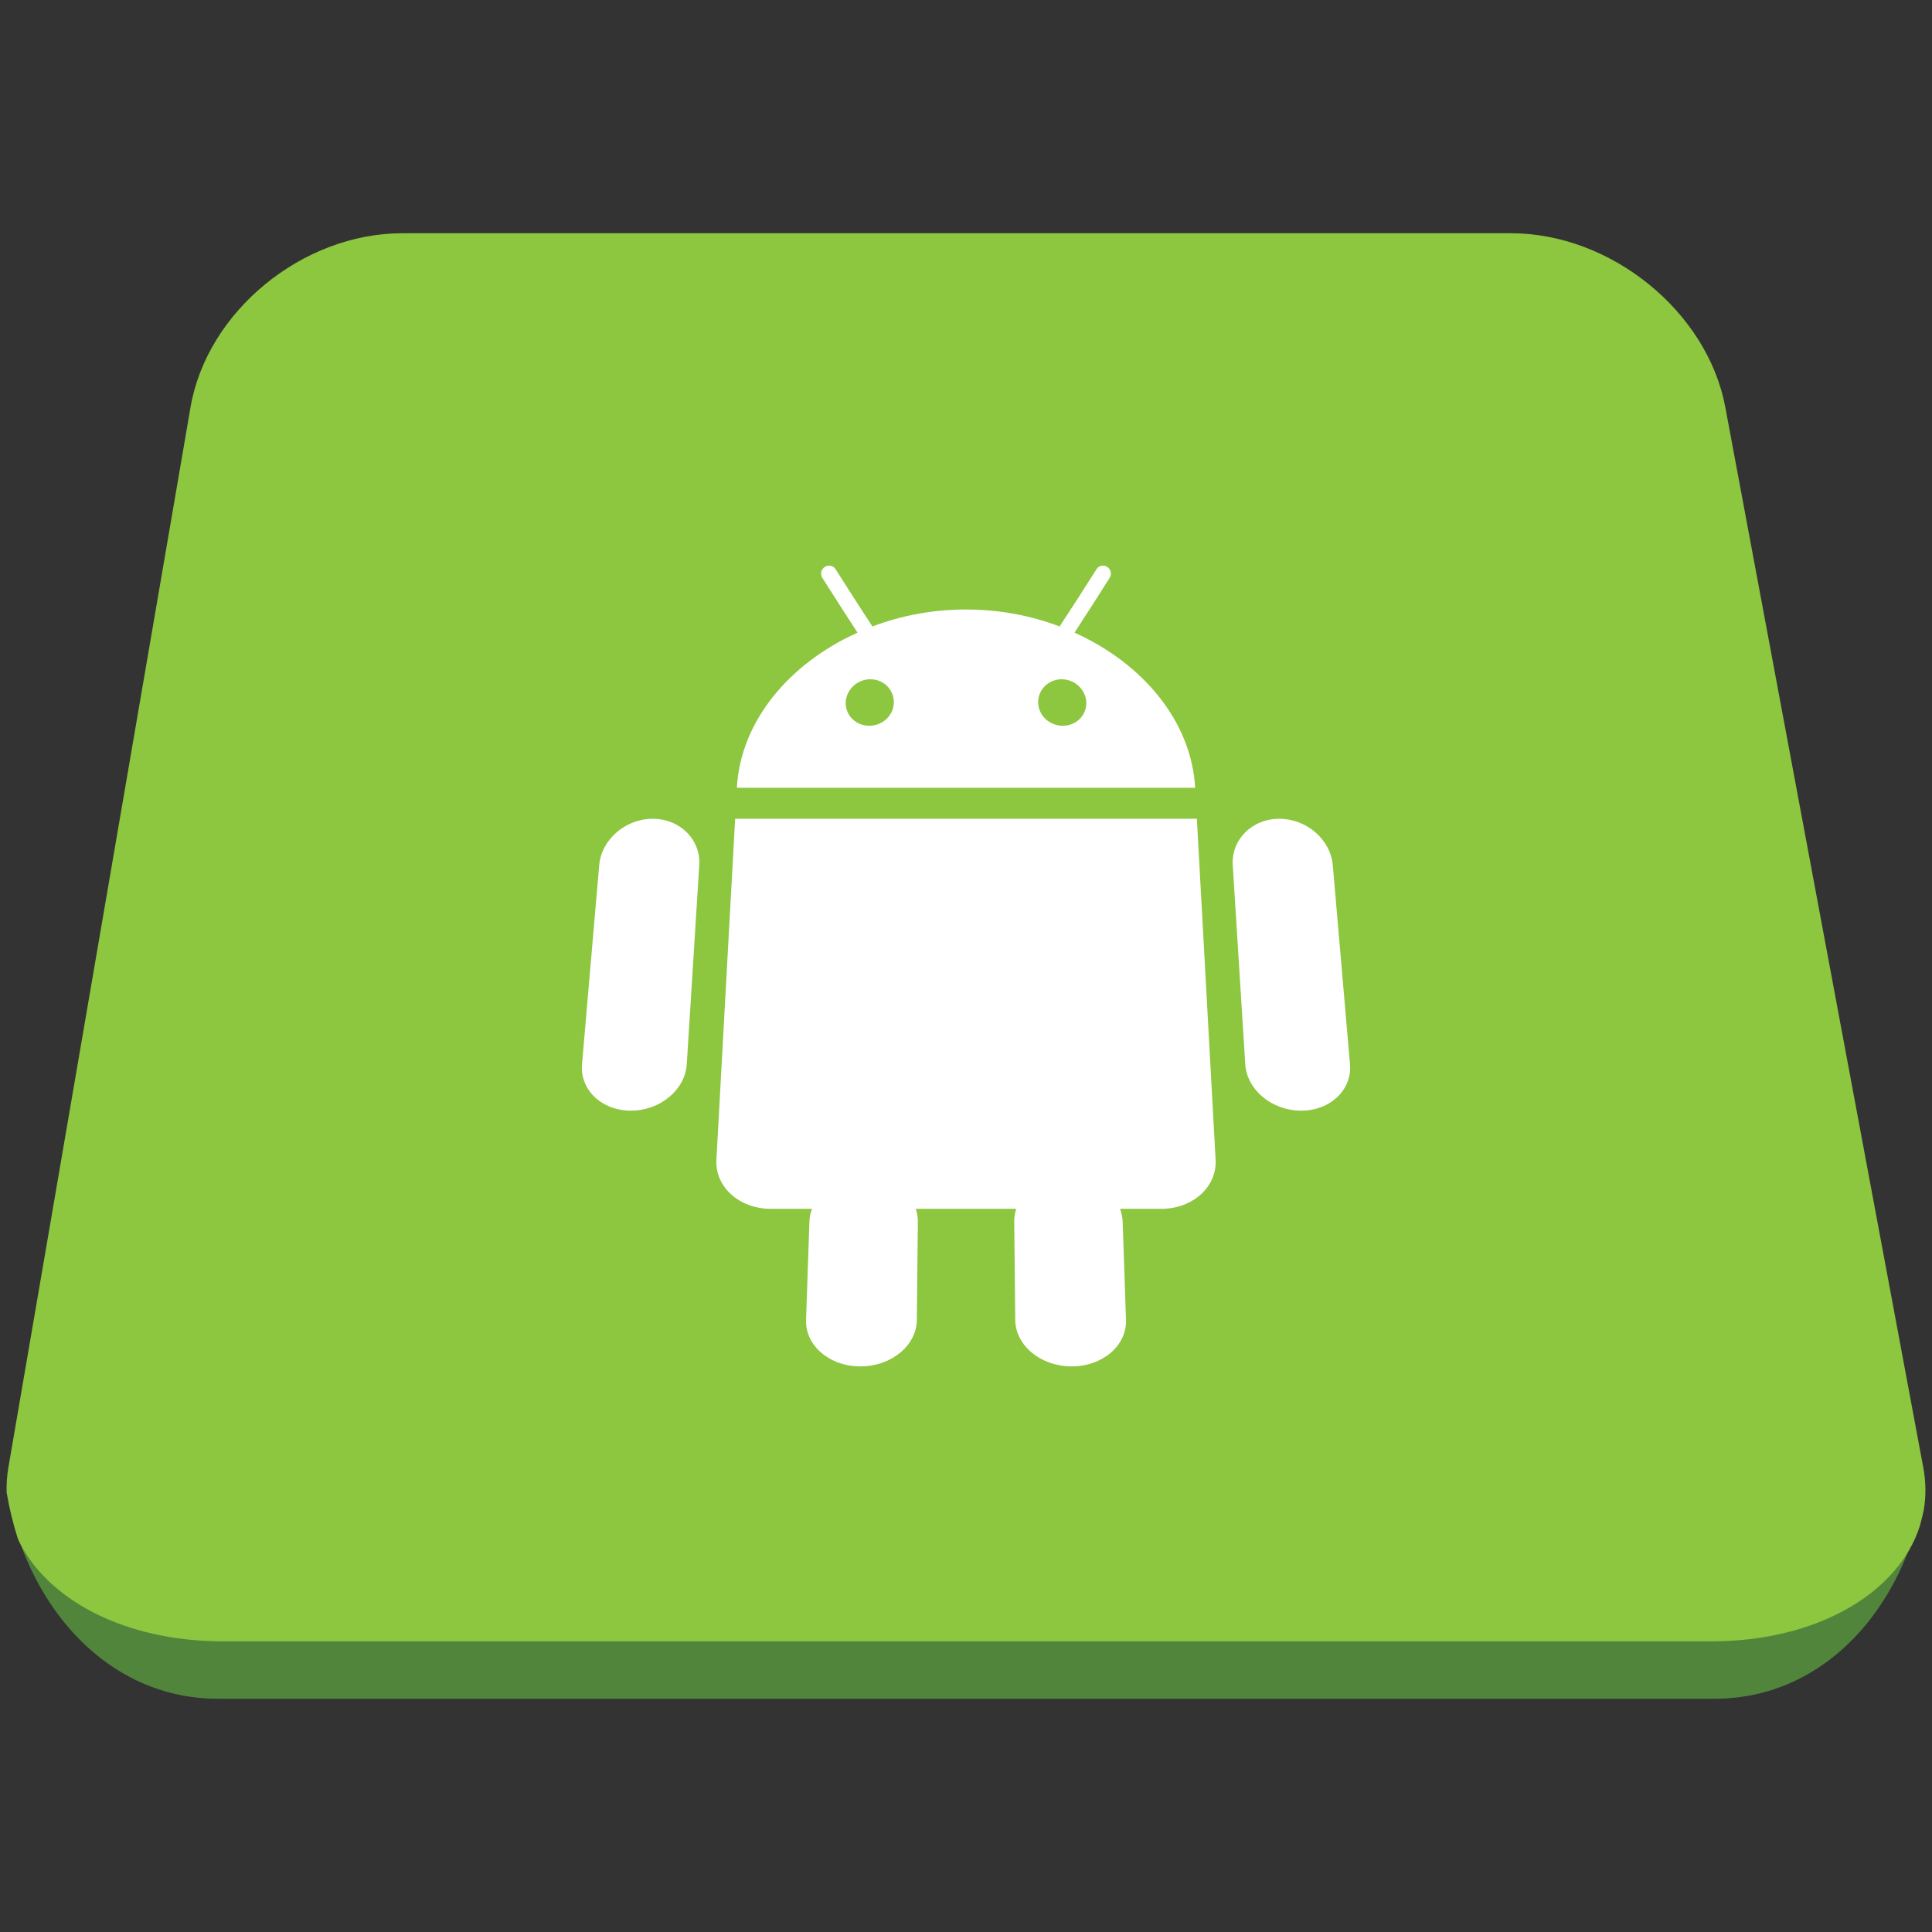
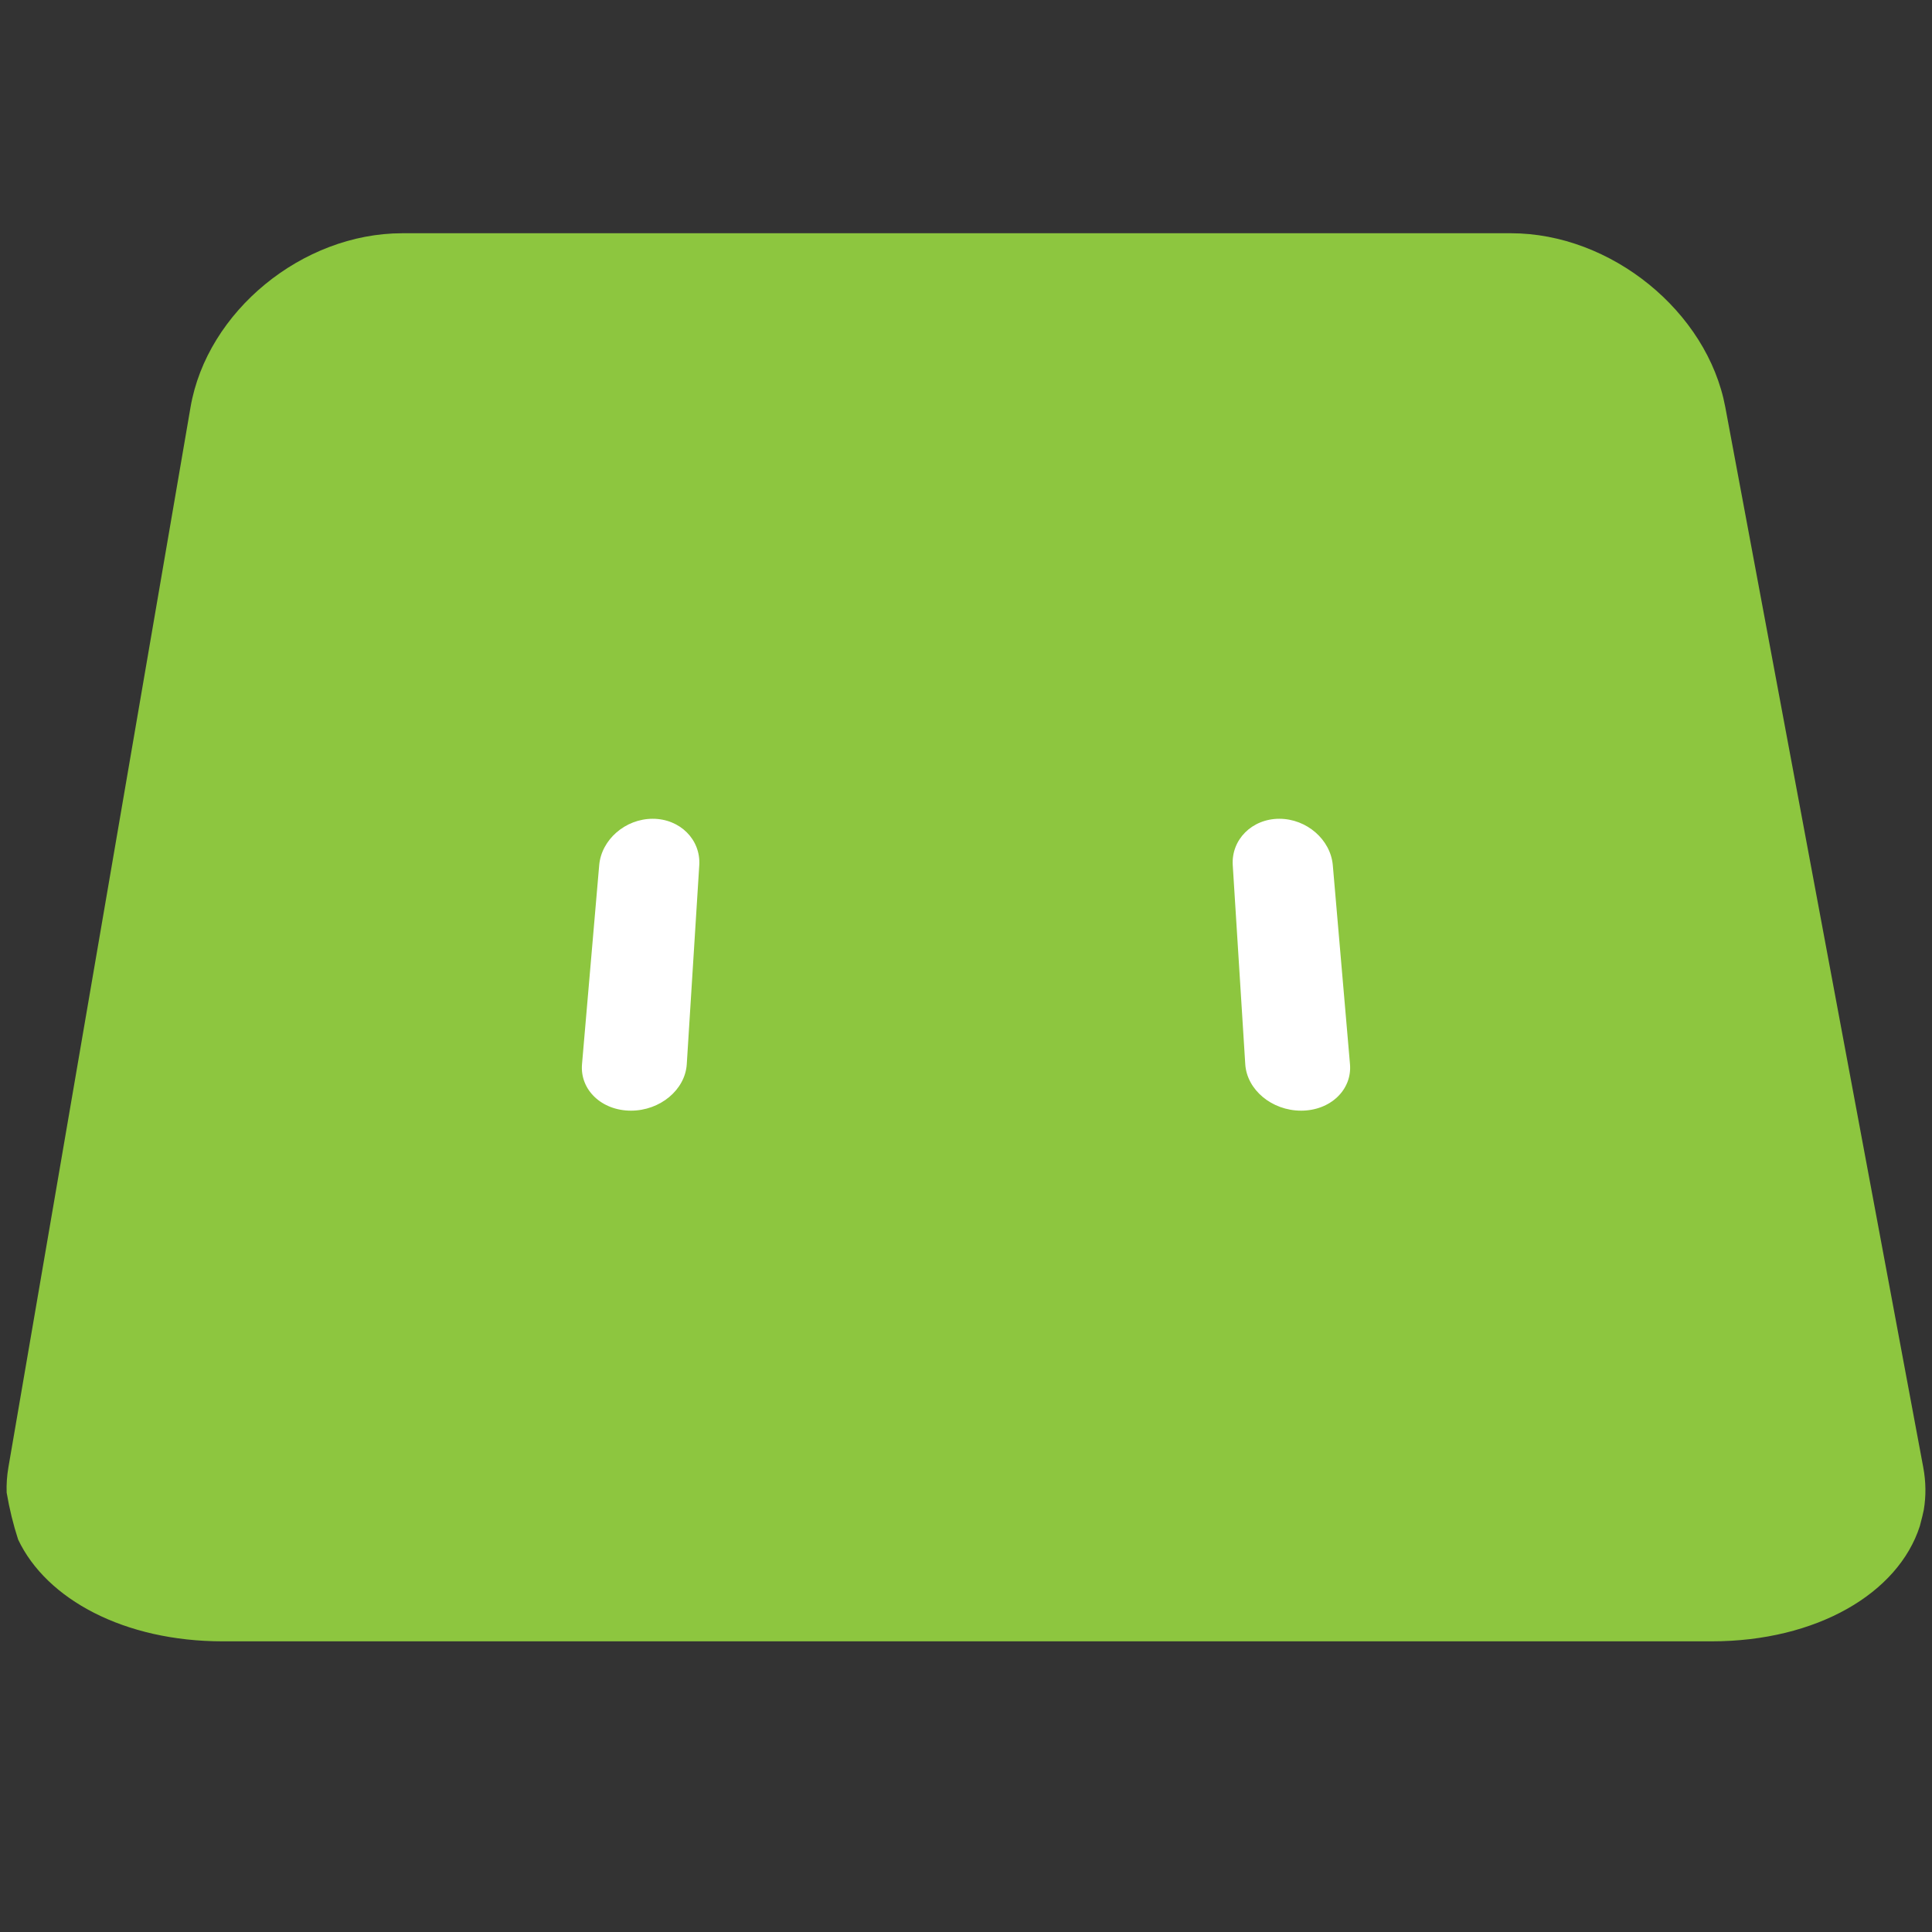
<svg xmlns="http://www.w3.org/2000/svg" enable-background="new 0 0 511 511" height="511px" id="Layer_1" version="1.1" viewBox="0 0 511 511" width="511px" xml:space="preserve">
  <rect x="0" y="0" width="511" height="511" fill="#333333" stroke="none" />
  <g>
    <g>
      <g>
-         <path d="M452.319,432.467H58.552c-25.991,0-46.618-11.076-54.122-26.928c8.444,25.985,28.371,43.77,53.14,43.77      h396.048c1.065,0,2.117-0.034,3.161-0.101c0.348-0.021,0.691-0.063,1.039-0.095c0.69-0.055,1.381-0.114,2.063-0.196      c0.408-0.054,0.811-0.125,1.215-0.186c0.61-0.092,1.225-0.183,1.827-0.295c0.426-0.081,0.844-0.18,1.266-0.27      c0.573-0.125,1.146-0.248,1.713-0.393c0.43-0.111,0.854-0.237,1.279-0.357c0.547-0.153,1.091-0.312,1.631-0.485      c0.427-0.136,0.851-0.288,1.273-0.438c0.525-0.186,1.05-0.374,1.567-0.576c0.421-0.166,0.837-0.34,1.252-0.517      c0.51-0.217,1.016-0.438,1.518-0.67c0.411-0.191,0.818-0.388,1.222-0.589c0.496-0.247,0.984-0.503,1.473-0.766      c0.398-0.214,0.793-0.433,1.188-0.657c0.482-0.278,0.956-0.564,1.431-0.858c0.383-0.235,0.764-0.474,1.142-0.721      c0.472-0.31,0.938-0.633,1.401-0.958c0.363-0.257,0.729-0.508,1.087-0.775c0.465-0.344,0.92-0.701,1.376-1.063      c0.342-0.271,0.687-0.535,1.023-0.814c0.463-0.386,0.916-0.789,1.367-1.189c0.313-0.279,0.633-0.55,0.941-0.837      c0.476-0.439,0.939-0.902,1.402-1.364c0.27-0.267,0.545-0.524,0.811-0.797c0.557-0.575,1.097-1.171,1.633-1.771      c0.159-0.181,0.326-0.348,0.482-0.528c0.691-0.791,1.364-1.604,2.021-2.437c0.147-0.19,0.288-0.393,0.435-0.583      c0.5-0.649,0.996-1.306,1.476-1.981c0.028-0.04,0.06-0.078,0.088-0.119c0.481-0.68,0.948-1.377,1.406-2.082      c0.111-0.17,0.221-0.342,0.329-0.512c0.499-0.782,0.989-1.571,1.46-2.38c0.026-0.048,0.051-0.094,0.078-0.14      c0.454-0.782,0.89-1.58,1.319-2.388c0.089-0.167,0.179-0.336,0.268-0.506c0.432-0.829,0.849-1.67,1.253-2.526      c0.073-0.156,0.144-0.311,0.215-0.468c0.377-0.81,0.74-1.629,1.091-2.459c0.044-0.104,0.091-0.208,0.135-0.313      c0.022-0.054,0.047-0.108,0.07-0.162c0.349-0.847,0.681-1.708,1.005-2.574c0.057-0.153,0.114-0.304,0.171-0.458      c0.331-0.9,0.646-1.817,0.947-2.741c0.056-0.172,0.11-0.343,0.166-0.516c0.297-0.933,0.582-1.875,0.85-2.826      c0.04-0.149,0.08-0.299,0.12-0.444c0.039-0.146,0.073-0.295,0.112-0.44C501.73,419.712,480.205,432.467,452.319,432.467z" fill="#51853C" />
        <path d="M508.691,388.116l-0.625-3.345l-51.734-277.068c-4.73-25.305-30.243-46.012-56.698-46.012H106.401      c-26.46,0-51.663,20.707-56.008,46.012L3.05,383.281l-0.831,4.835c-0.388,2.261-0.534,4.48-0.46,6.656      c0.729,4.309,1.748,8.461,3.036,12.423c7.504,15.851,28.13,26.927,54.122,26.927h393.767c27.888,0,49.412-12.754,55.096-30.479      c0.229-0.851,0.456-1.704,0.66-2.571c0.016-0.059,0.026-0.116,0.04-0.176c0.12-0.512,0.234-1.024,0.346-1.541      C509.436,395.754,509.415,391.991,508.691,388.116z" fill="#8DC63F" />
      </g>
      <g>
-         <path d="M284.207,167.335l2.227-3.467l2.215-3.415l4.879-7.672c0.603-0.934,0.3-2.216-0.67-2.836      c-0.965-0.628-2.227-0.379-2.819,0.574l-5.255,8.221l-2.243,3.453l-2.281,3.497c-7.565-2.869-15.939-4.486-24.757-4.486      c-8.805,0-17.189,1.617-24.754,4.486l-2.285-3.497l-2.229-3.453l-5.257-8.221c-0.603-0.953-1.858-1.202-2.83-0.574      c-0.962,0.62-1.258,1.902-0.683,2.836l4.893,7.672l2.204,3.415l2.25,3.467c-18.052,8.097-30.955,23.456-31.921,41.029h121.221      C315.146,190.791,302.238,175.432,284.207,167.335z M229.916,191.958c-3.545,0-6.32-2.746-6.221-6.147      c0.1-3.397,3.006-6.148,6.511-6.148c3.492,0,6.27,2.751,6.208,6.148C236.355,189.212,233.449,191.958,229.916,191.958z       M281.084,191.958c-3.528,0-6.437-2.746-6.498-6.147c-0.059-3.397,2.721-6.148,6.209-6.148c3.499,0,6.415,2.751,6.515,6.148      C287.41,189.212,284.624,191.958,281.084,191.958z" fill="#FFFFFF" />
-         <path d="M195.386,216.56h-0.945l-0.562,10.222l-0.46,8.345l-3.934,71.619      c-0.395,7.168,6.058,12.982,14.394,12.982h10.884c-0.405,1.09-0.643,2.23-0.682,3.425l-0.023,0.681l-0.14,4.095l-0.722,21.182      c-0.231,6.786,6.205,12.291,14.376,12.291c8.152,0,14.855-5.505,14.925-12.291l0.222-21.182l0.044-4.095l0.008-0.681      c0.011-1.194-0.188-2.335-0.544-3.425h26.557c-0.36,1.09-0.543,2.23-0.531,3.425l0.008,0.681l0.042,4.095l0.223,21.182      c0.07,6.786,6.748,12.291,14.914,12.291c8.174,0,14.61-5.505,14.379-12.291l-0.721-21.182l-0.141-4.095l-0.021-0.681      c-0.041-1.194-0.291-2.335-0.694-3.425h10.902c8.328,0,14.768-5.814,14.375-12.982l-3.937-71.619l-0.457-8.345l-0.563-10.222      h-0.943H195.386z" fill="#FFFFFF" />
        <path d="M172.64,216.56c-7.238,0-13.573,5.508-14.159,12.295l-4.543,52.614      c-0.585,6.78,5.205,12.293,12.945,12.293c7.72,0,14.337-5.513,14.763-12.293l3.305-52.614      C185.376,222.067,179.858,216.56,172.64,216.56z" fill="#FFFFFF" />
        <path d="M338.377,216.56c-7.233,0-12.748,5.508-12.322,12.295l3.307,52.614      c0.424,6.78,7.038,12.293,14.774,12.293c7.723,0,13.511-5.513,12.925-12.293l-4.543-52.614      C351.931,222.067,345.598,216.56,338.377,216.56z" fill="#FFFFFF" />
      </g>
    </g>
  </g>
</svg>